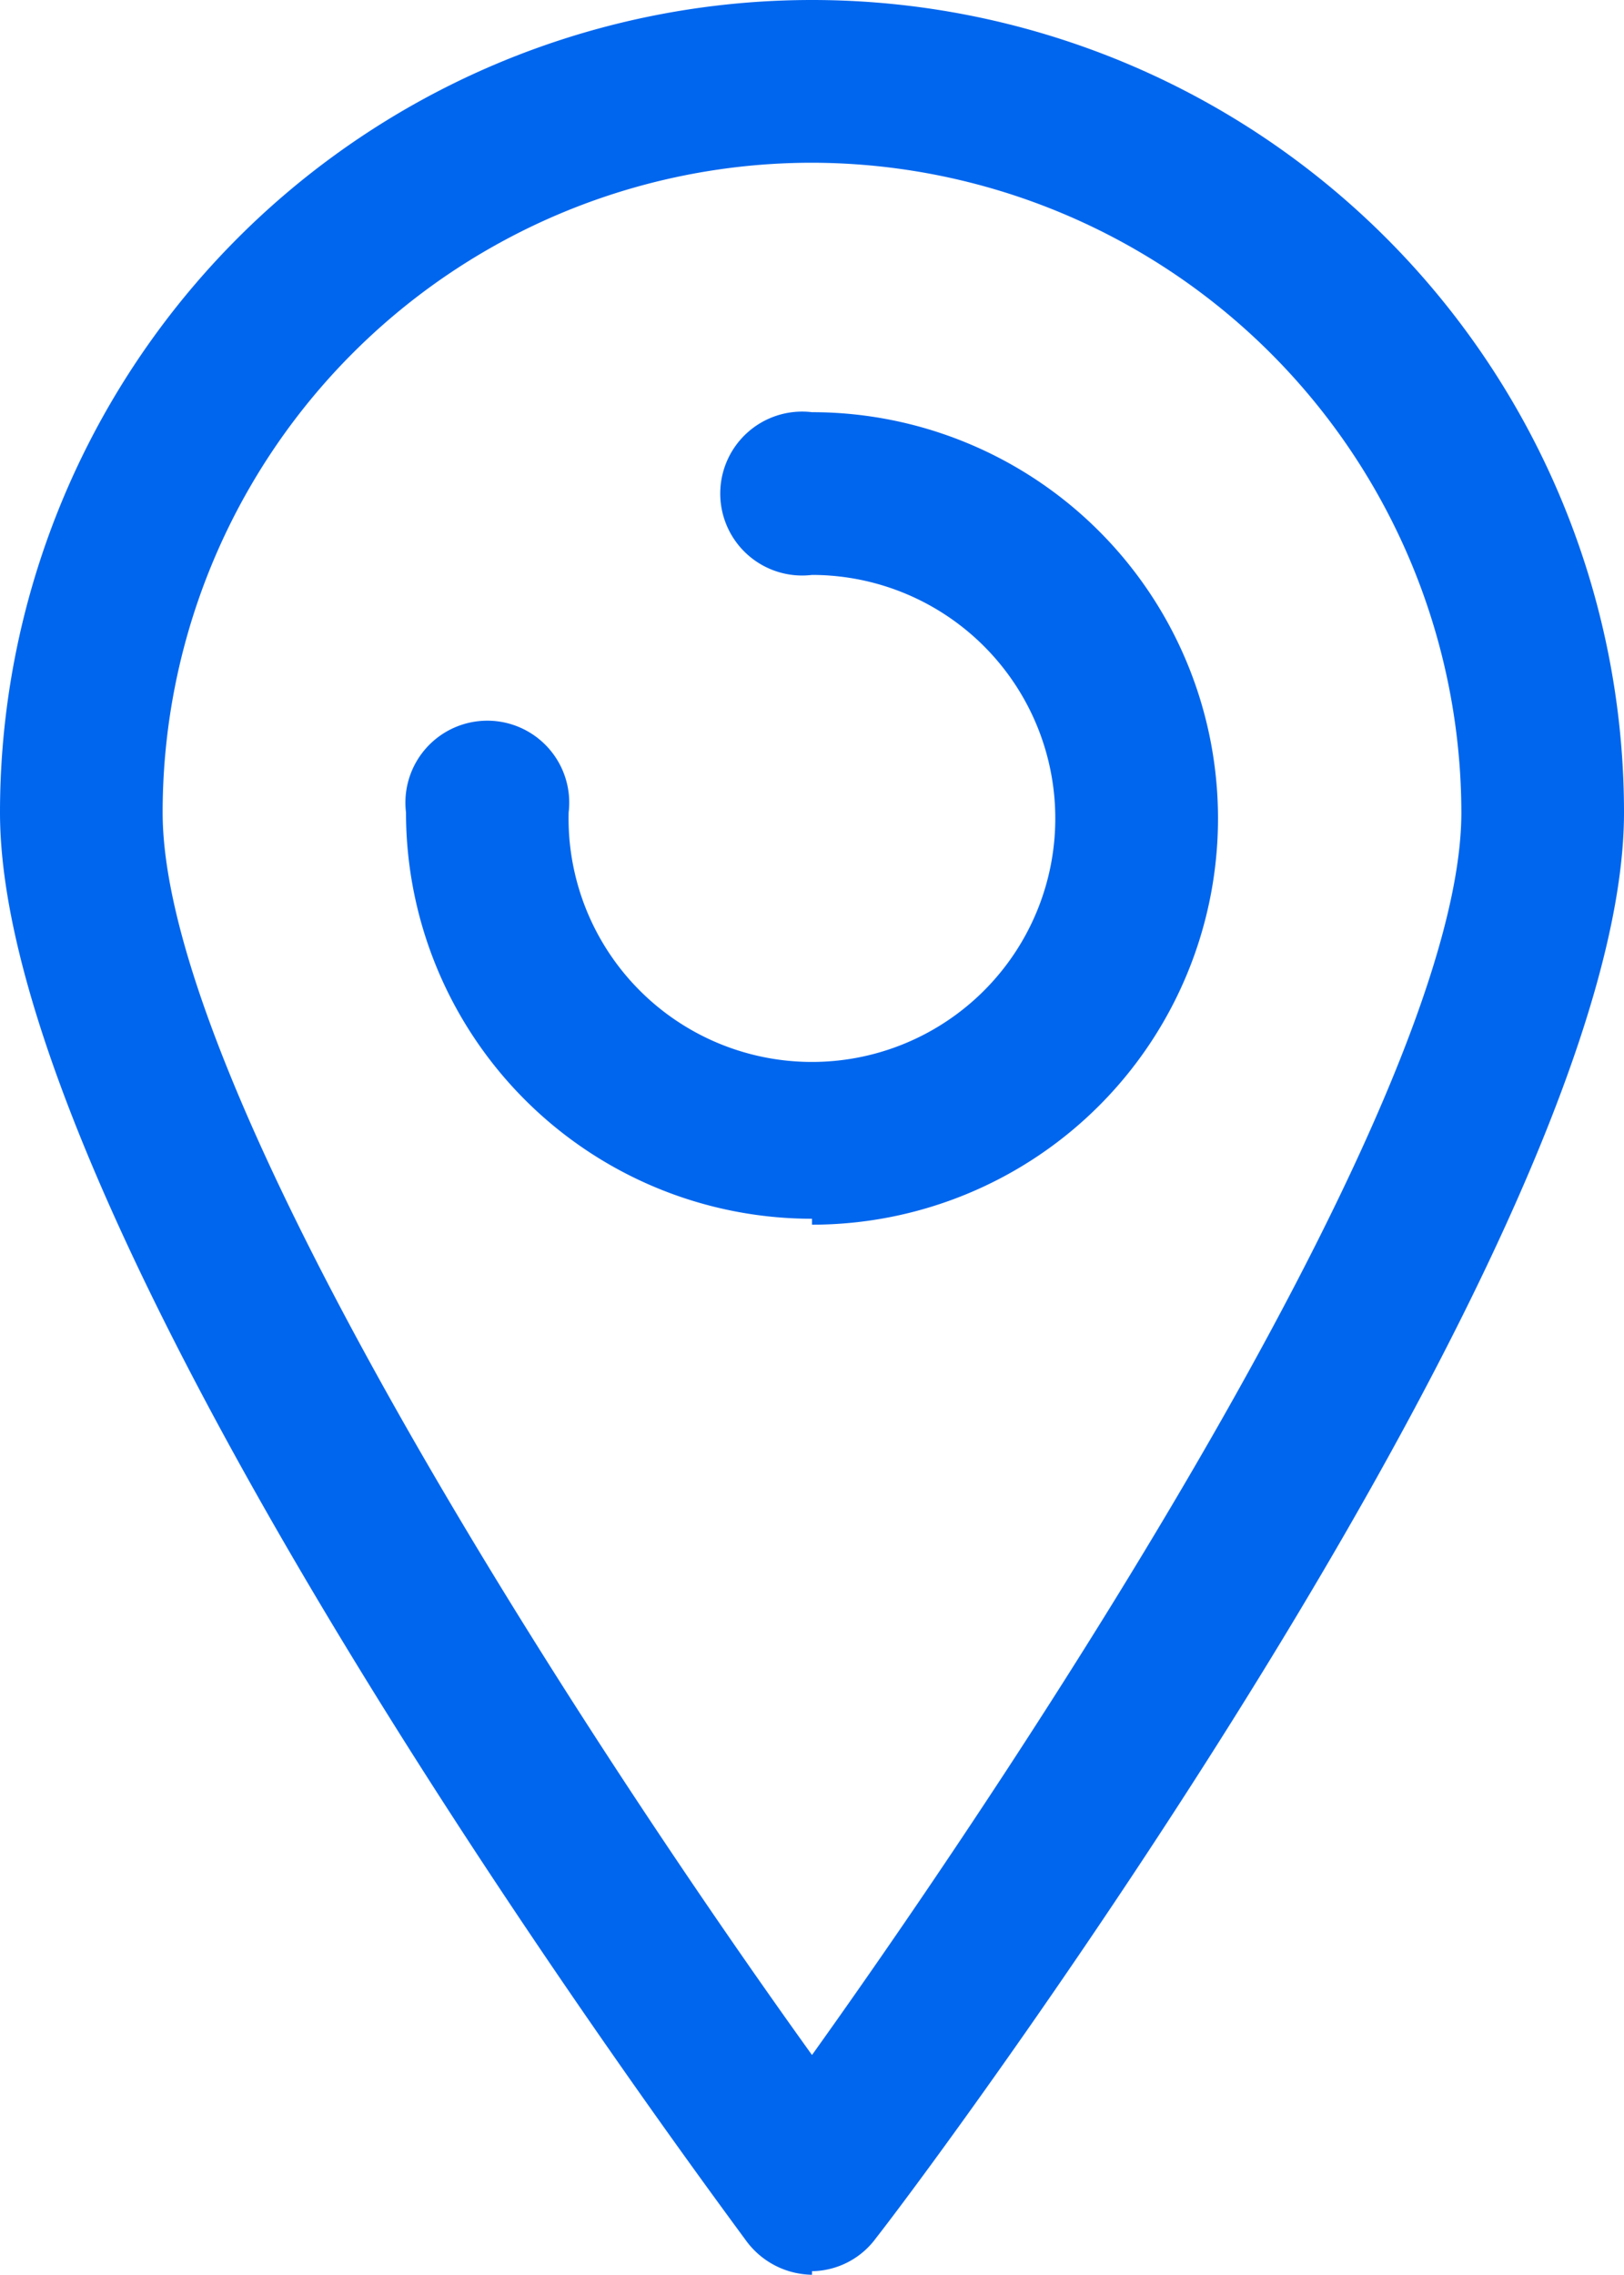
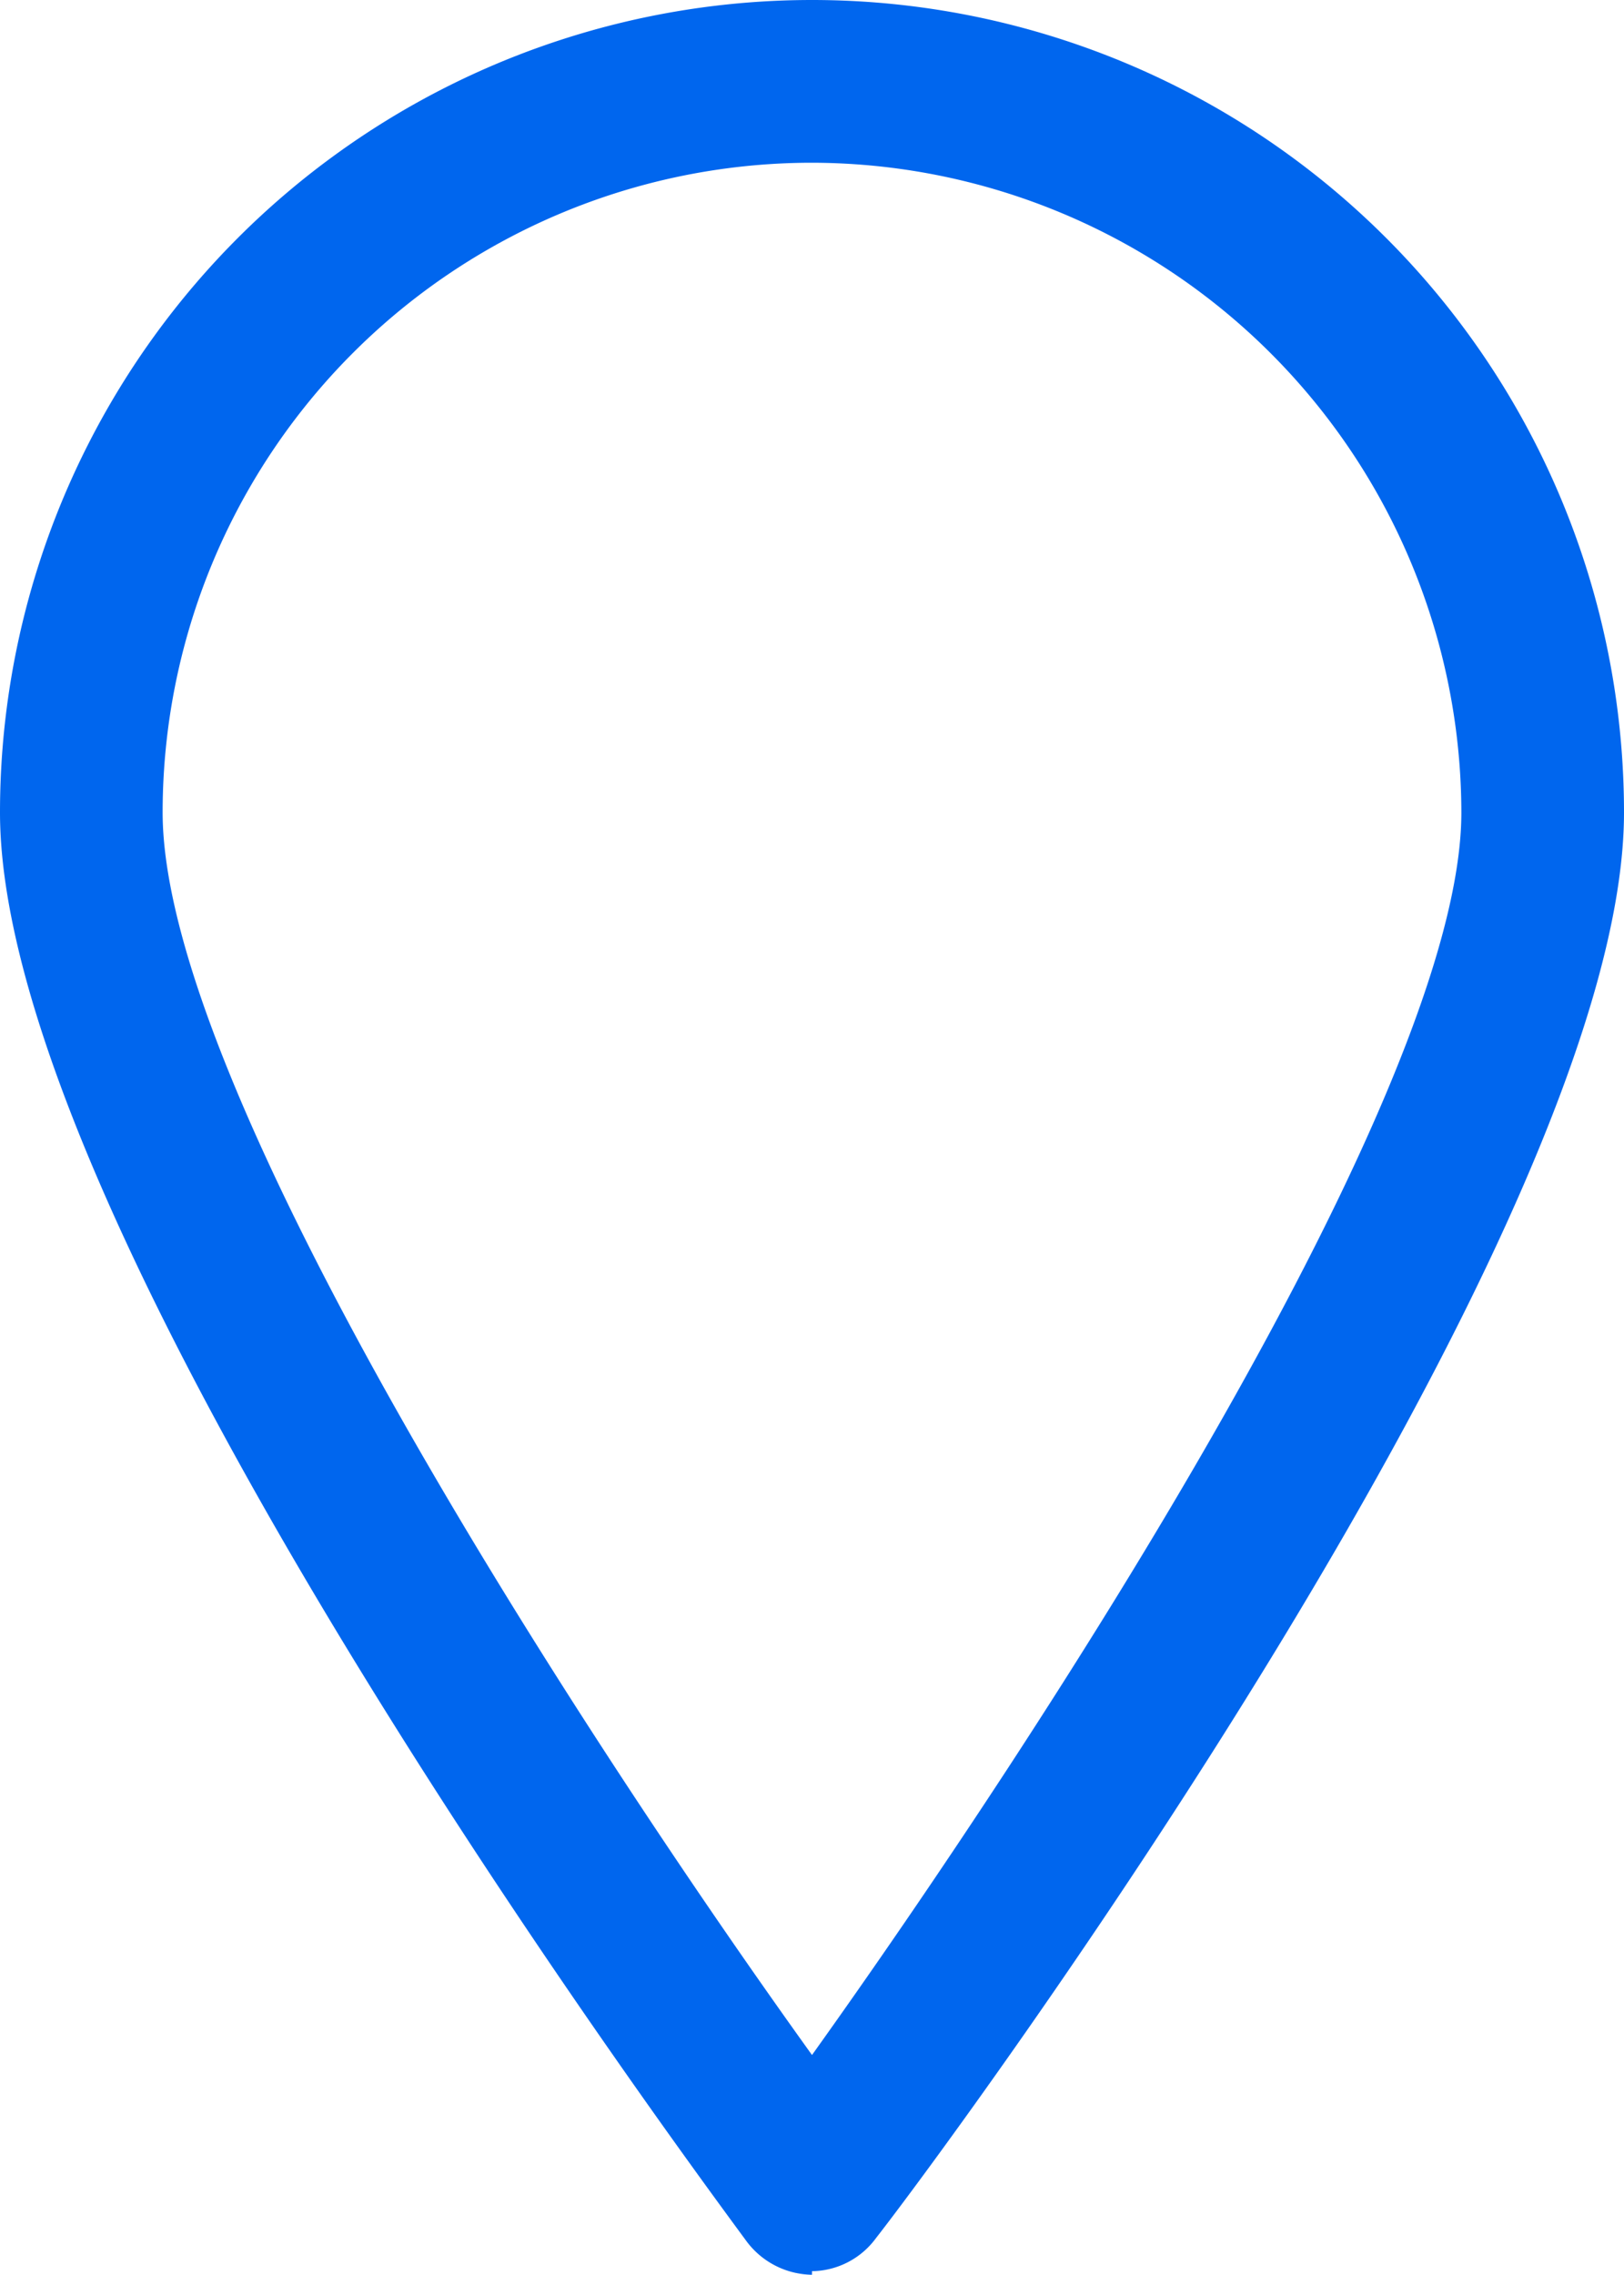
<svg xmlns="http://www.w3.org/2000/svg" viewBox="0 0 13.68 19.15">
  <defs>
    <style>.cls-1{fill:#06e;}</style>
  </defs>
  <title>자산 2</title>
  <g id="레이어_2" data-name="레이어 2">
    <g id="레이어_1-2" data-name="레이어 1">
      <path class="cls-1" d="M6.84,1.37A5.47,5.47,0,0,0,1.37,6.84c0,2.35,3.55,7.79,5.47,10.46,1.91-2.67,5.47-8.11,5.47-10.46A5.48,5.48,0,0,0,6.84,1.37Zm0,17.78a.7.7,0,0,1-.55-.28C5.65,18,0,10.36,0,6.84a6.84,6.84,0,0,1,13.68,0c0,3.52-5.65,11.17-6.3,12a.68.68,0,0,1-.54.28Z" />
-       <path class="cls-1" d="M6.84,10.26A3.42,3.42,0,0,1,3.42,6.84a.69.69,0,1,1,1.37,0,2.05,2.05,0,1,0,2.05-2,.69.69,0,1,1,0-1.37,3.42,3.42,0,0,1,0,6.84Z" />
    </g>
  </g>
</svg>